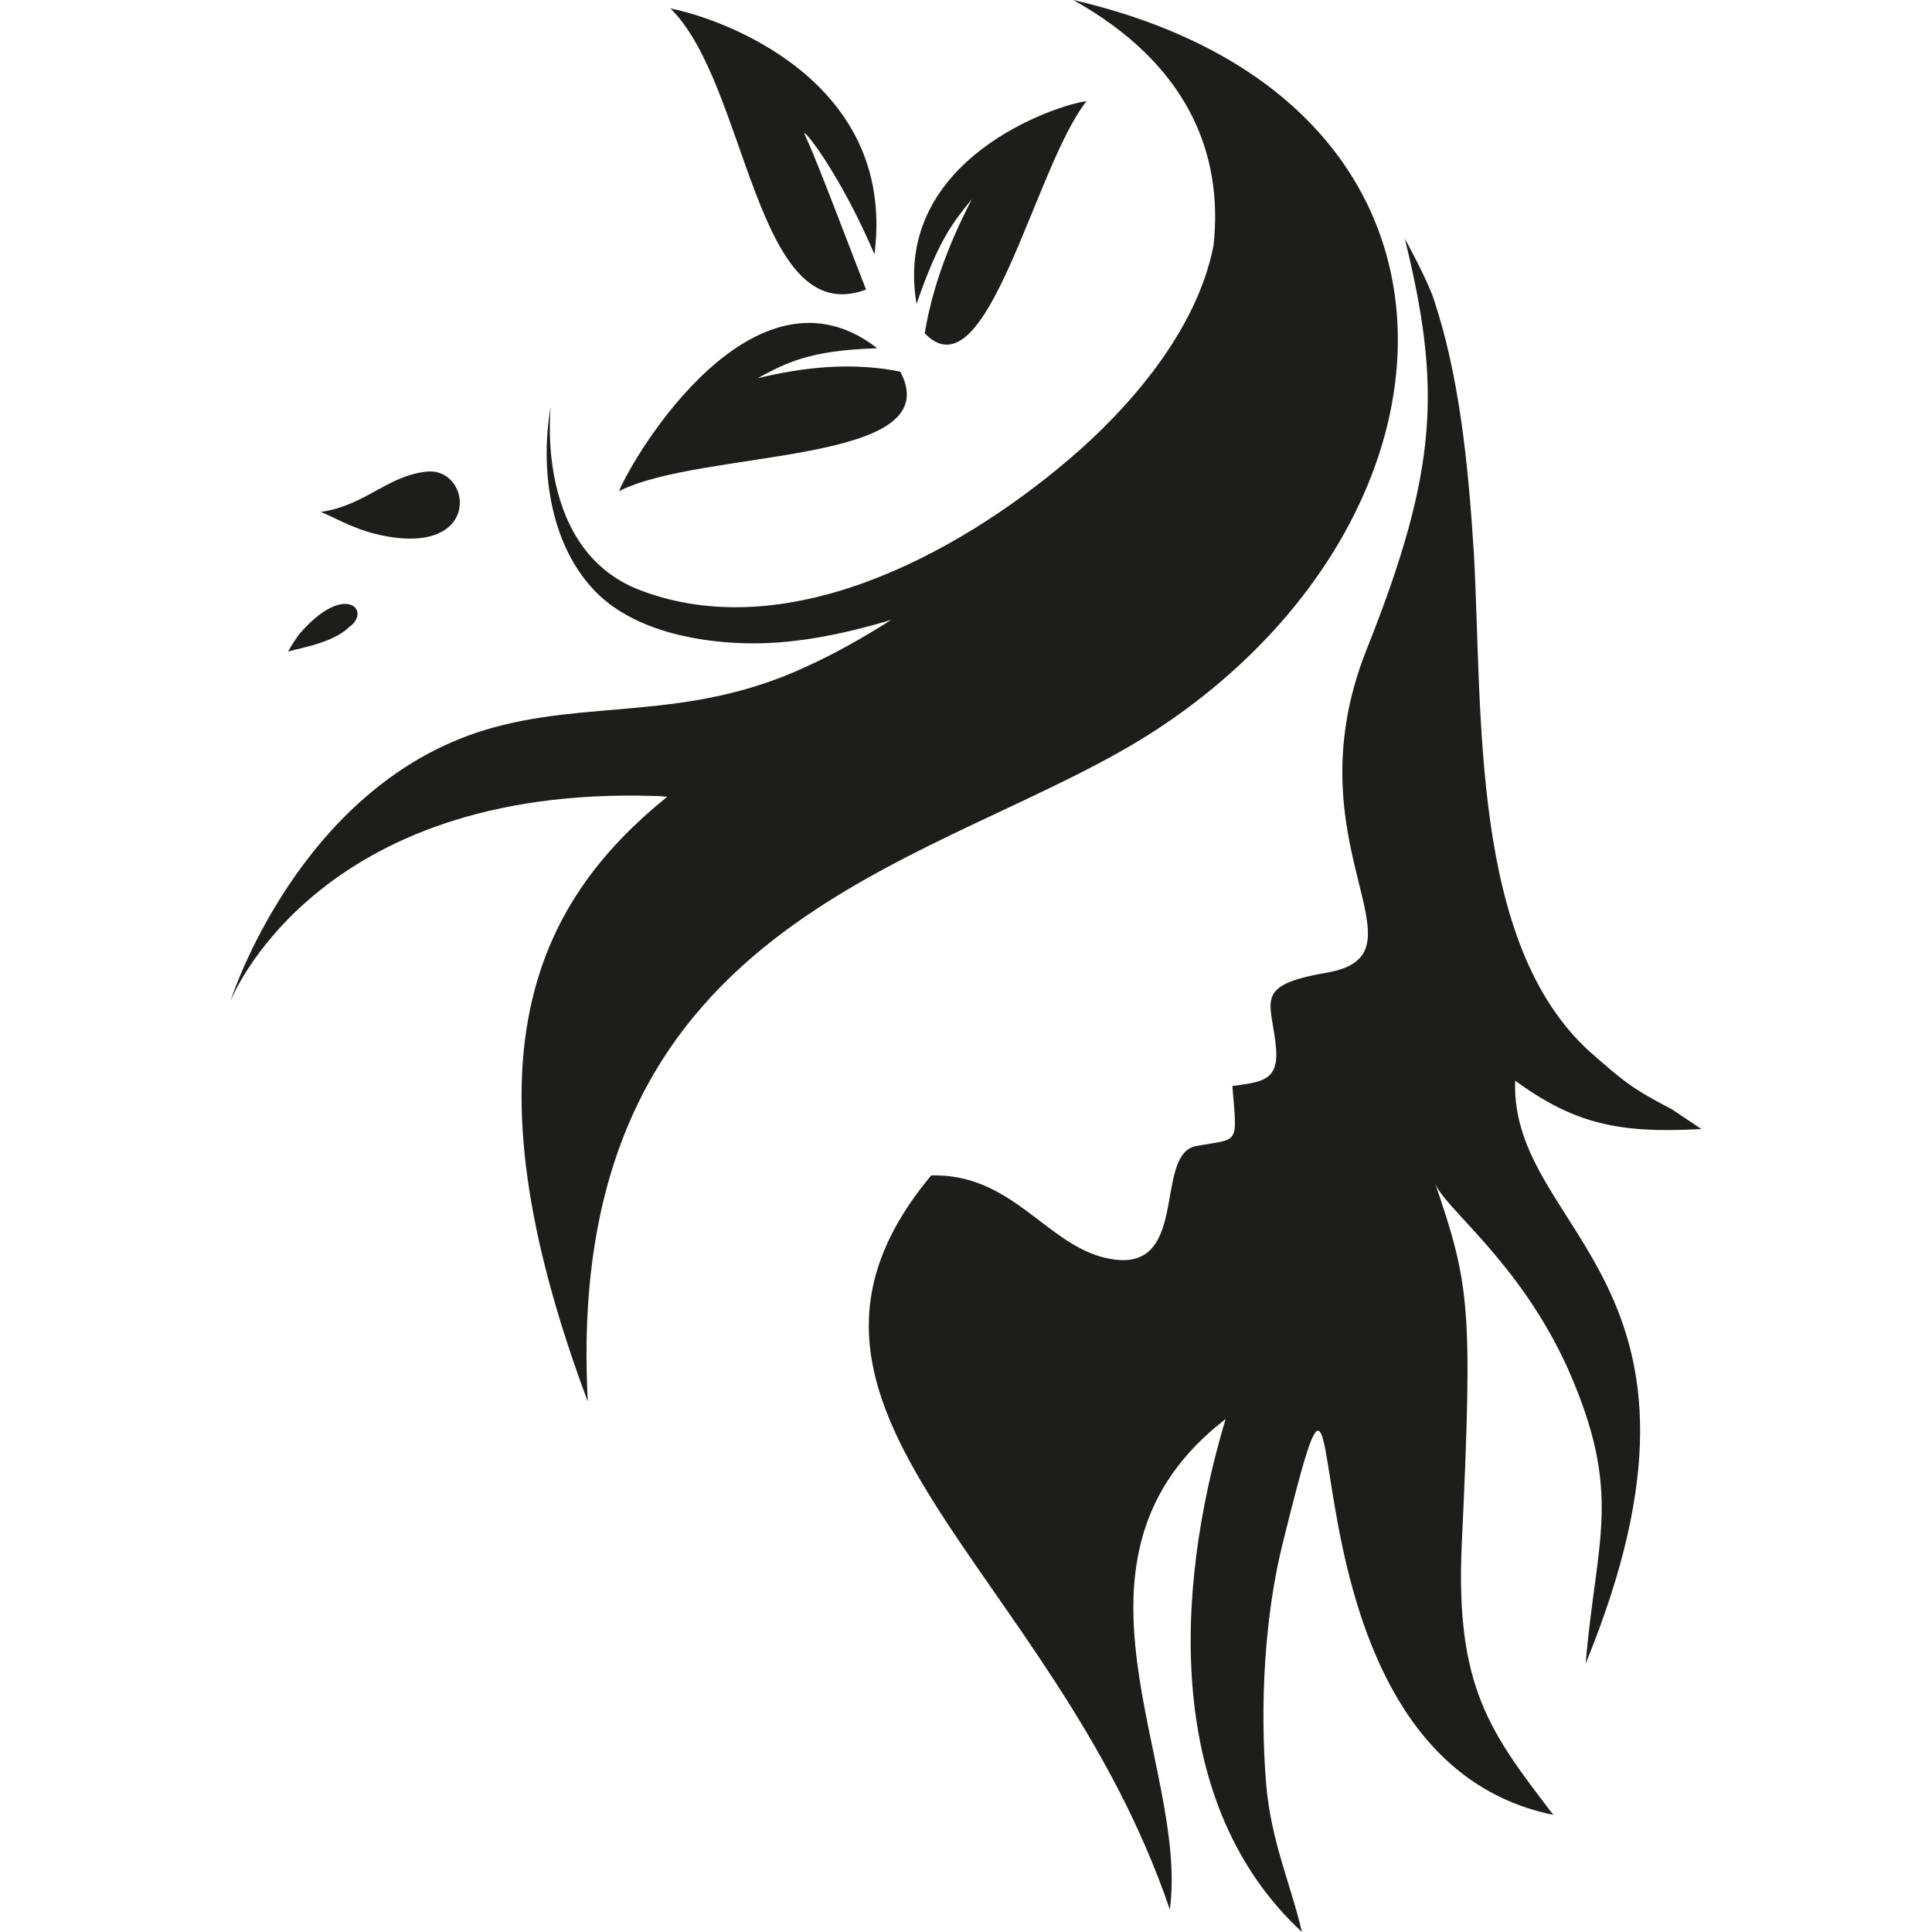
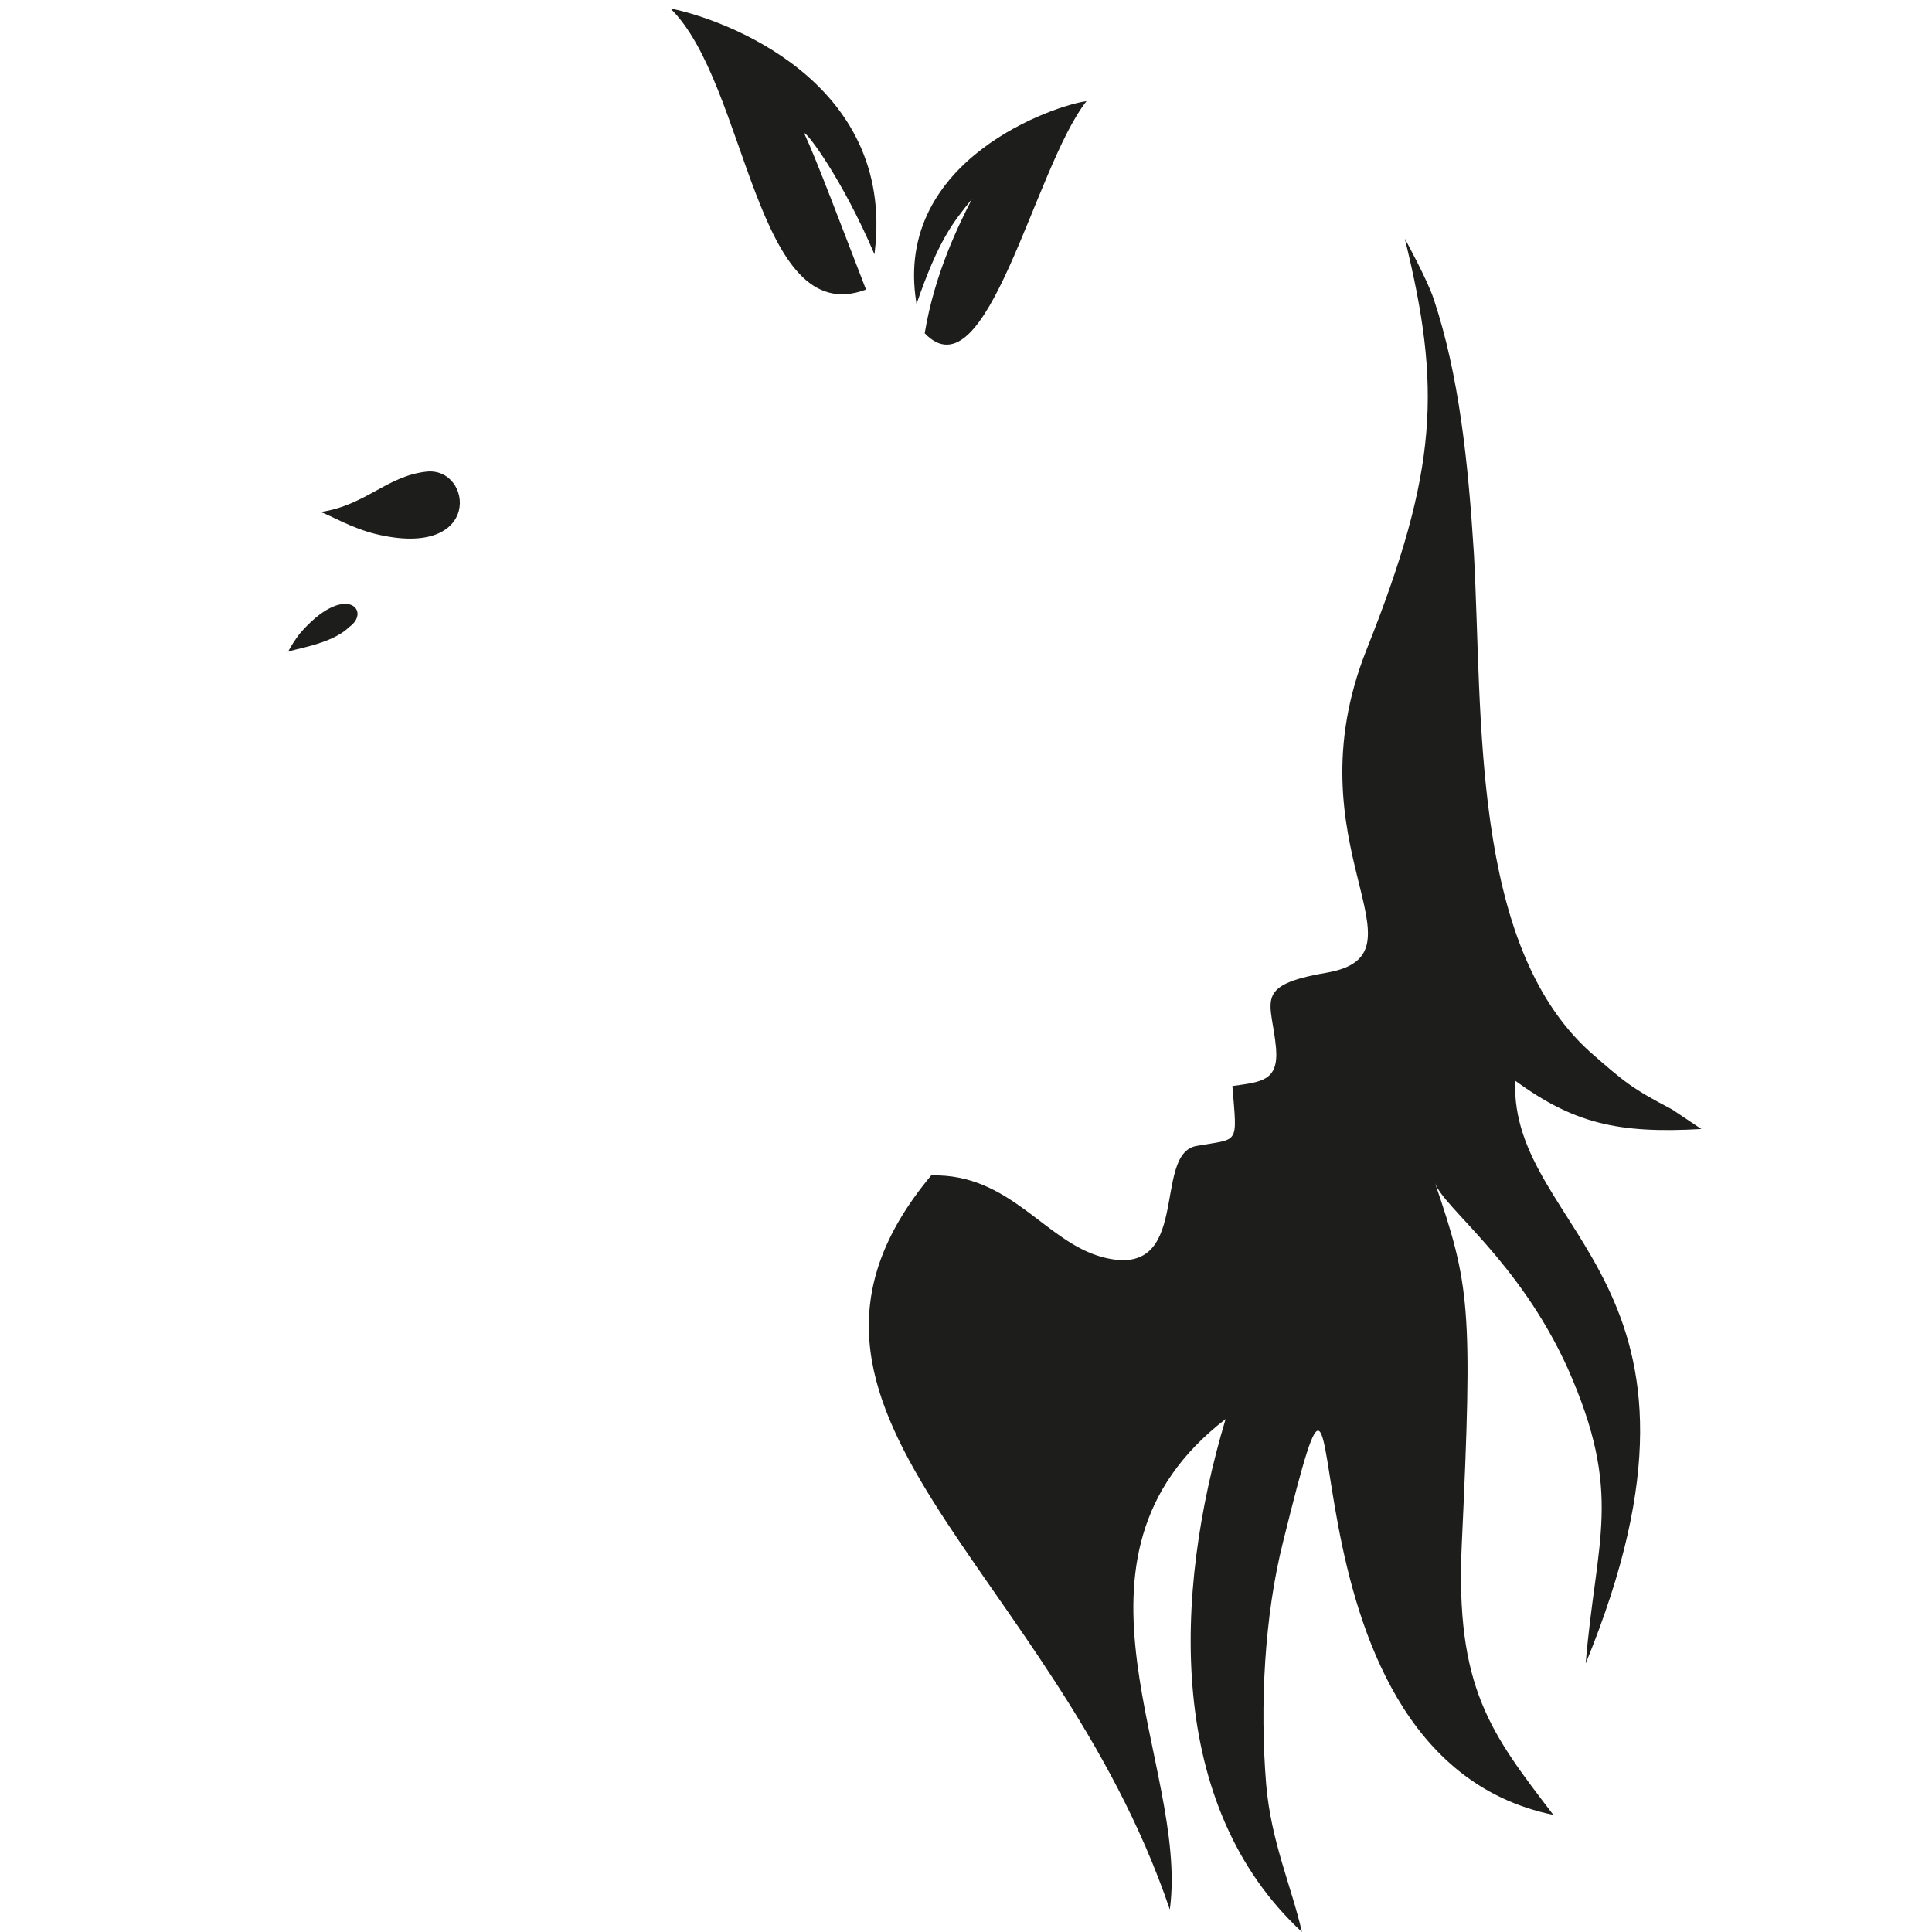
<svg xmlns="http://www.w3.org/2000/svg" version="1.1" id="Livello_1" x="0px" y="0px" viewBox="0 0 800 800" style="enable-background:new 0 0 800 800;" xml:space="preserve">
  <style type="text/css">
	.st0{fill:#1D1D1B;}
</style>
  <g>
-     <path class="st0" d="M271.1,329.6c1.1-0.1,4.1,0.3,5.2,0.3c-55.1,44.6-85.9,108.9-32.9,250.5c-11-205.4,149.8-221.3,236.9-279.2   C612.7,213.2,622,41.1,444.4,0c46.9,26.2,62.3,63,58.1,101.6c-7,36.3-36.5,68.7-59.5,88.3c-48.4,41.3-118.4,77.2-177.9,54.5   c-46.5-17.7-36-82.4-37.2-75.3c-4.5,27.1,0.6,57.7,19,76.2c16.6,16.7,44.9,21.2,65.8,21.1c18.7-0.1,37.9-4.2,56.3-9.7   c-11.5,7.3-23.3,14-35.7,19.6c-49.2,22.7-90.4,13.1-132.6,26C123.4,325.9,95.4,414.6,95.4,414.6S130,325.1,271.1,329.6z" />
    <path class="st0" d="M565.9,268.9c-32.5,81.6,28.1,126.2-16.7,133.9c-30.8,5.3-22.5,11.8-20.8,31.4c1,13.4-6,13.8-18.1,15.5   c2,24.8,3,21.6-14.8,24.8c-18.8,3.2-1.3,56.2-39.2,46c-23.8-6.5-37.9-34.6-70.7-33.8c-81.1,97.3,50.2,161.1,98.8,304   c8.1-60.2-51.9-145.3,23.1-203.1C485.8,660,482.8,747.9,539.1,800c-4.4-19.1-12.8-37.5-14.8-61.1c-2.7-32.6-0.7-70,7-100.5   c35.2-142-11.4,87.9,111.9,113.1c-25.8-33.8-40.7-52.5-37.9-112.3c4.6-98.6,3.3-107-11.1-149.4c3.5,10.3,34.8,32.2,55,76.9   c23.1,52.1,11.7,70.4,7.4,122.1c65-158.3-31.5-177.8-29.2-241.3c24.1,17.5,42.2,22,77.1,20l-12.1-8.1c-16.4-8.6-19.4-11-34.2-24   c-49.3-44.8-44.2-139.2-47.9-206.3c-2.4-38.3-6.2-73.9-16.6-105.2c-2.7-8.2-12-25.1-12-25.1C596.8,160.3,595.6,194.4,565.9,268.9z" />
    <path class="st0" d="M358.6,119.9c-10-25.8-20.6-54.1-25.6-64.7c0.8-1,15.7,18.7,29.1,50.1c0-0.3,0.1-0.5,0.1-0.9   C370.8,33,298.7,7.6,277.6,3.5C309.7,34.9,312.6,137.2,358.6,119.9z" />
    <path class="st0" d="M379.5,125.9c9.1-26.4,15-33.7,22.9-43.4c-5.4,10.6-15.4,30.7-19.5,55.5c25.8,26.9,45.4-68.8,67-96.1   c-12.1,1.4-80,23.8-70.5,83.2C379.4,125.4,379.5,125.6,379.5,125.9z" />
-     <path class="st0" d="M372.8,153.9c-24.4-5-47.1-0.1-59.1,2.7c12.2-6.5,21.4-11.5,49.5-12.4c-0.3-0.2-0.4-0.3-0.6-0.5   c-50.4-38.1-99.8,44-106.3,59.7C290.5,185.8,393.4,192.9,372.8,153.9z" />
    <path class="st0" d="M124,262.5c-1.7,2.3-3.4,4.8-4.8,7.5c0.4-1,17.9-2.9,25.3-10.3C154.2,253,142.9,240.5,124,262.5z" />
    <path class="st0" d="M176.5,195.3c-16.5,1.9-25,13.9-43.7,16.7c4.4,1.6,12.9,6.7,22.7,9.1C200.2,232,195.8,193.1,176.5,195.3z" />
  </g>
</svg>